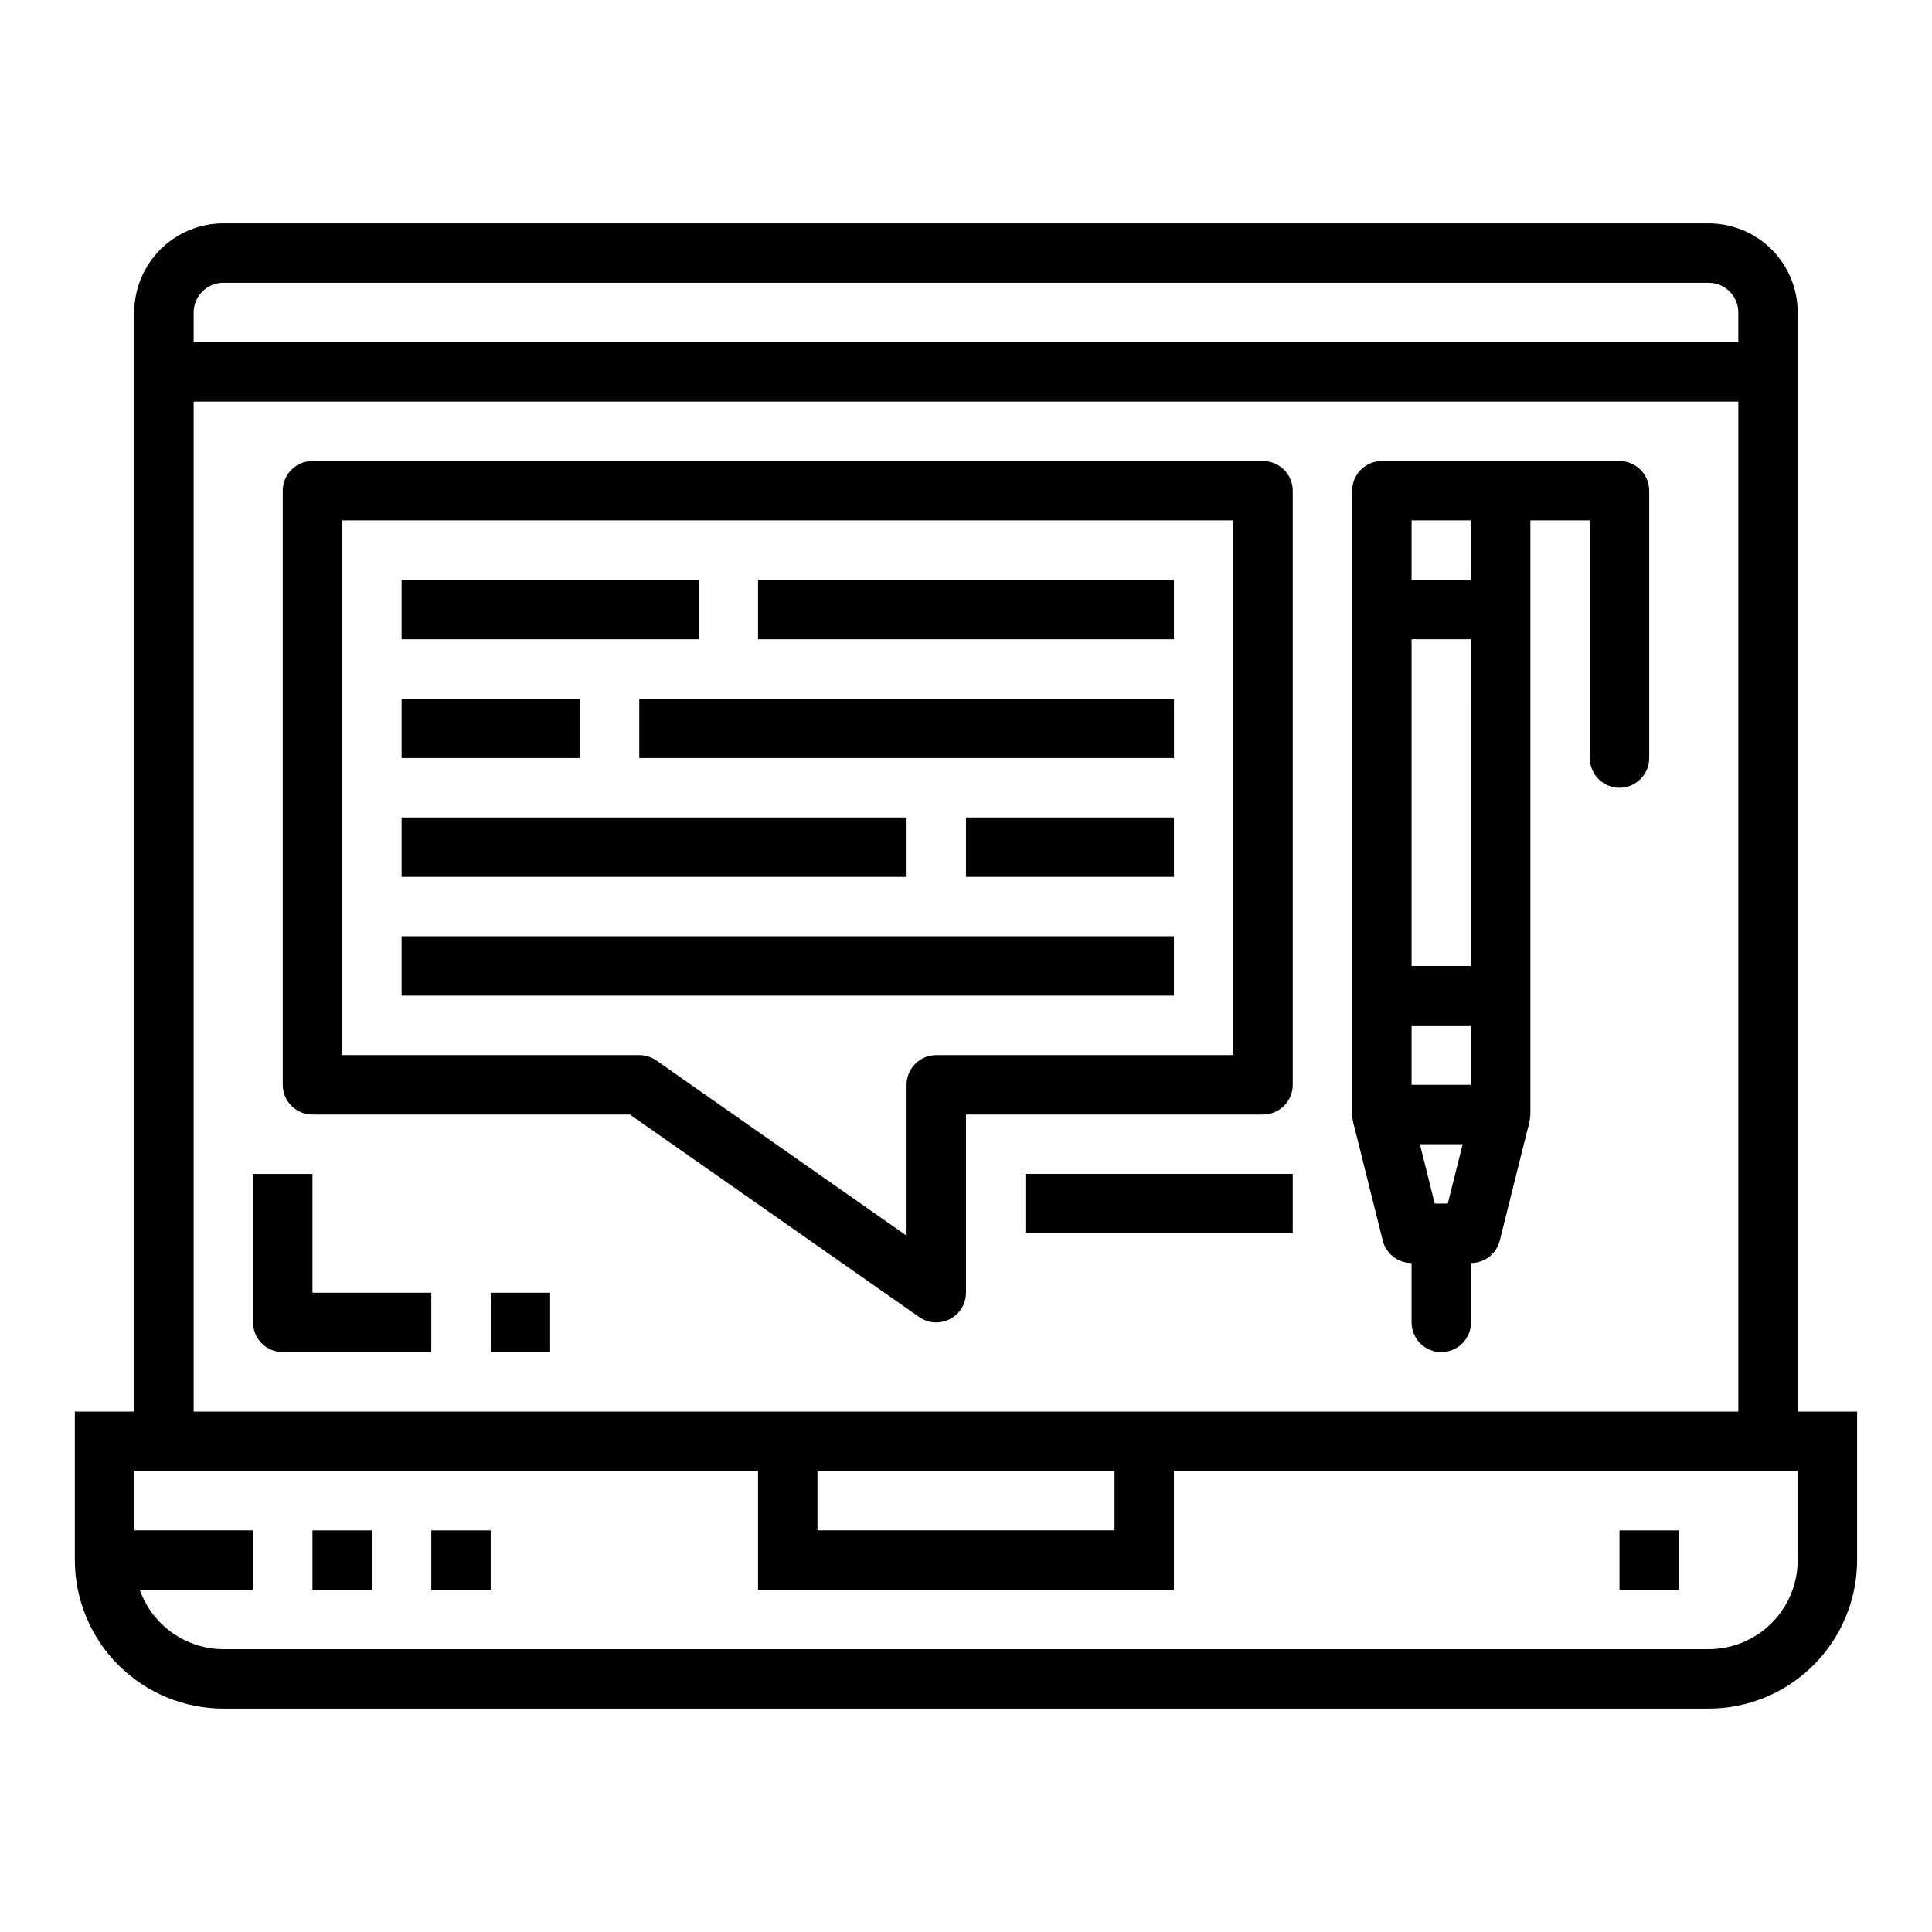
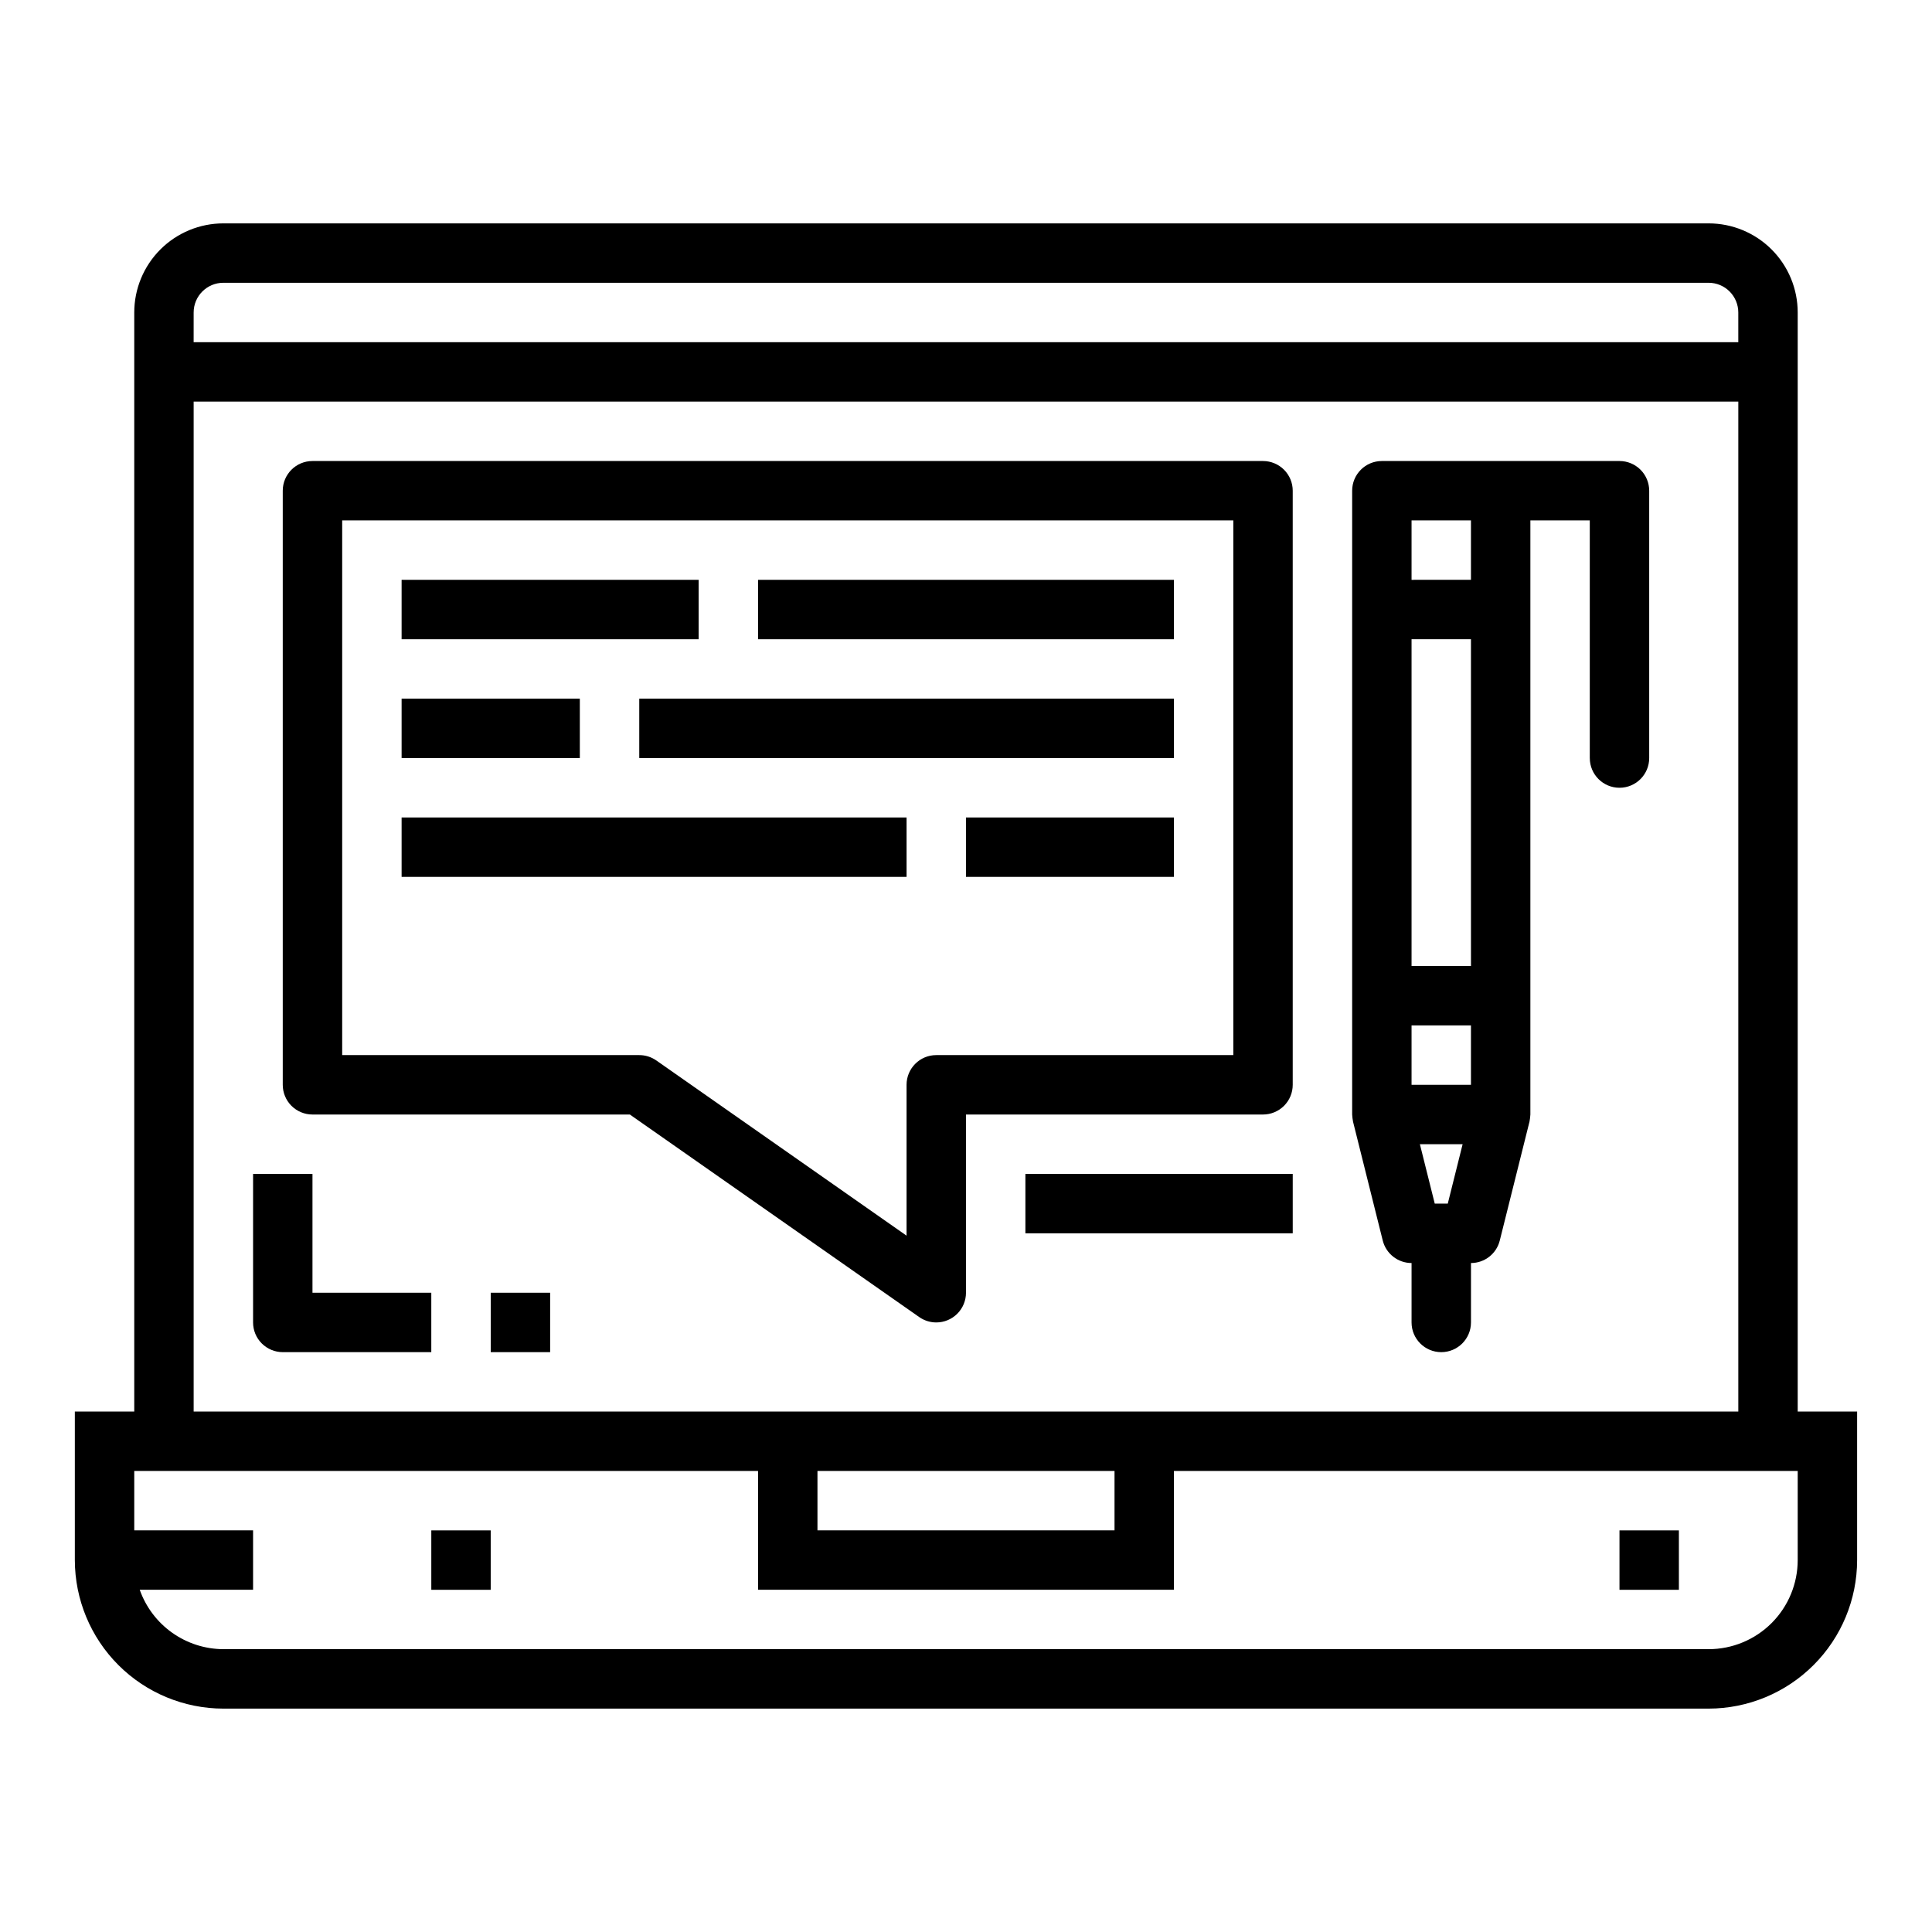
<svg xmlns="http://www.w3.org/2000/svg" fill="#000000" width="800px" height="800px" version="1.1" viewBox="144 144 512 512">
  <g>
-     <path d="m226.81 549.57h15.742v15.742h-15.742z" />
    <path d="m258.3 549.57h15.742v15.742h-15.742z" />
    <path d="m573.18 549.57h15.742v15.742h-15.742z" />
    <path d="m620.41 226.81c0-6.262-2.488-12.27-6.914-16.699-4.43-4.426-10.438-6.914-16.699-6.914h-393.6c-6.266 0-12.273 2.488-16.699 6.914-4.43 4.43-6.918 10.438-6.918 16.699v291.27h-15.746v39.359c0.016 10.438 4.164 20.441 11.543 27.82 7.379 7.379 17.383 11.527 27.82 11.543h393.6c10.434-0.016 20.438-4.164 27.816-11.543 7.379-7.379 11.531-17.383 11.543-27.82v-39.359h-15.746zm-425.09 0c0-4.348 3.527-7.871 7.875-7.871h393.6c2.086 0 4.09 0.828 5.566 2.305 1.473 1.477 2.305 3.481 2.305 5.566v7.871l-409.35 0.004zm0 23.617h409.35v267.65h-409.35zm244.04 283.39v15.742h-78.723v-15.742zm181.05 23.617v-0.004c0 6.266-2.488 12.273-6.914 16.699-4.43 4.43-10.438 6.918-16.699 6.918h-393.6c-4.867-0.02-9.609-1.543-13.578-4.363-3.969-2.816-6.969-6.793-8.59-11.379h30.039v-15.746h-31.488v-15.742h165.31v31.488h110.21v-31.488h165.31z" />
    <path d="m392.12 494.46c2.09 0 4.09-0.828 5.566-2.305 1.477-1.477 2.309-3.477 2.309-5.566v-47.23h78.719c2.086 0 4.09-0.832 5.566-2.305 1.477-1.477 2.305-3.481 2.305-5.566v-157.44c0-2.09-0.828-4.09-2.305-5.566-1.477-1.477-3.481-2.305-5.566-2.305h-251.91c-4.348 0-7.871 3.523-7.871 7.871v157.44c0 2.086 0.828 4.09 2.305 5.566 1.477 1.473 3.481 2.305 5.566 2.305h84.113l76.688 53.68h0.004c1.32 0.926 2.894 1.422 4.508 1.422zm-7.871-62.977v39.98l-66.336-46.445v0.004c-1.324-0.922-2.898-1.414-4.512-1.41h-78.719v-141.7h236.16v141.7h-78.723c-4.348 0-7.871 3.527-7.871 7.875z" />
    <path d="m250.43 297.66h78.719v15.742h-78.719z" />
    <path d="m250.43 329.15h47.23v15.742h-47.23z" />
    <path d="m344.89 297.66h110.21v15.742h-110.21z" />
    <path d="m250.43 360.64h133.82v15.742h-133.82z" />
    <path d="m313.41 329.15h141.7v15.742h-141.7z" />
    <path d="m400 360.64h55.105v15.742h-55.105z" />
-     <path d="m250.43 392.12h204.67v15.742h-204.67z" />
    <path d="m502.57 441.26 7.871 31.488c0.875 3.508 4.023 5.969 7.637 5.969v15.742c0 4.348 3.523 7.875 7.871 7.875 4.348 0 7.875-3.527 7.875-7.875v-15.742c3.613 0 6.762-2.461 7.633-5.969l7.871-31.488h0.004c0.117-0.629 0.195-1.266 0.234-1.902v-157.44h15.742v62.977h0.004c0 4.348 3.523 7.871 7.871 7.871s7.871-3.523 7.871-7.871v-70.848c0-2.09-0.828-4.09-2.305-5.566-1.477-1.477-3.481-2.305-5.566-2.305h-62.977c-4.348 0-7.871 3.523-7.871 7.871v165.31c0.039 0.637 0.117 1.273 0.234 1.902zm25.105 21.715h-3.449l-3.938-15.742h11.32zm-9.598-181.06h15.742v15.742l-15.742 0.004zm0 31.488h15.742l0.004 86.594h-15.746zm0 102.34h15.742v15.742l-15.742 0.004z" />
    <path d="m226.81 455.1h-15.742v39.359c0 2.09 0.828 4.094 2.305 5.566 1.477 1.477 3.481 2.309 5.566 2.309h39.359v-15.746h-31.488z" />
    <path d="m274.05 486.59h15.742v15.742h-15.742z" />
    <path d="m415.74 455.1h70.848v15.742h-70.848z" />
  </g>
</svg>